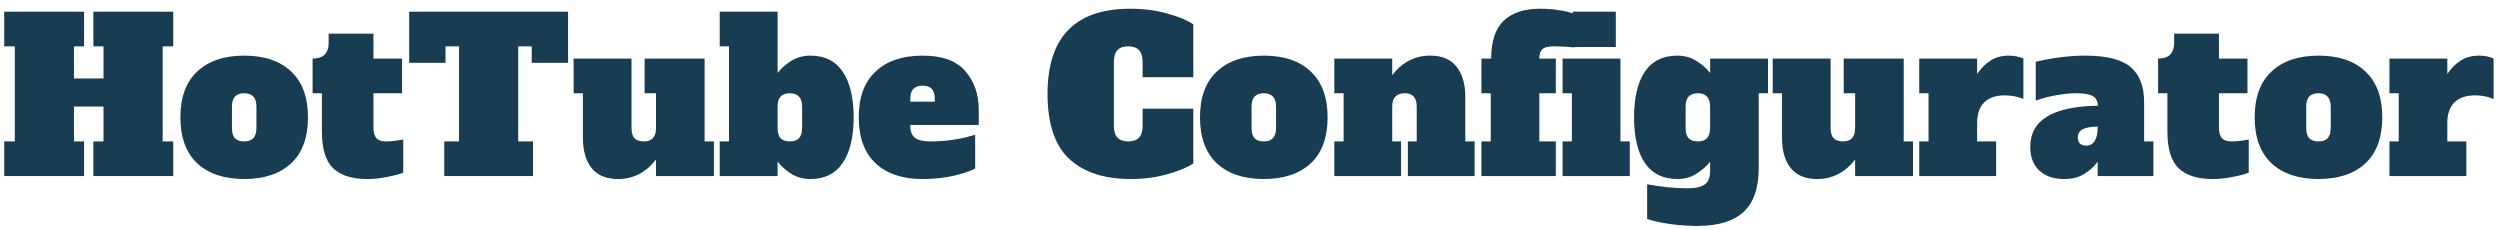
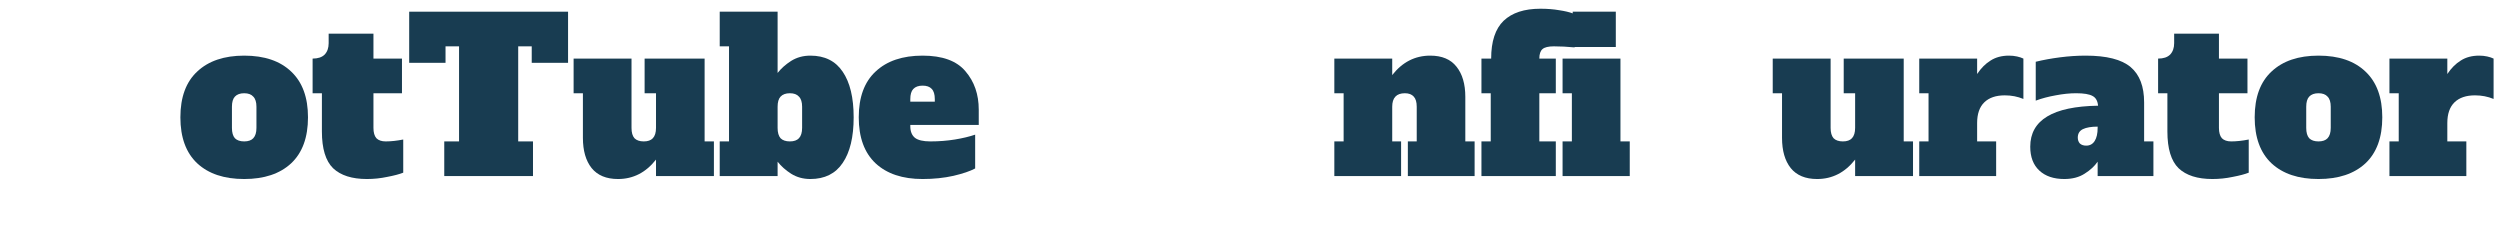
<svg xmlns="http://www.w3.org/2000/svg" width="142" height="13" viewBox="0 0 142 13" fill="none">
-   <path d="M9.84 2.632H9.24V8.032H9.84V10H5.304V8.032H5.88V6.052H4.2V8.032H4.776V10H0.24V8.032H0.84V2.632H0.24V0.664H4.776V2.632H4.2V4.456H5.88V2.632H5.304V0.664H9.84V2.632Z" fill="#183C51" />
  <path d="M13.87 10.168C12.734 10.168 11.846 9.872 11.206 9.28C10.566 8.68 10.246 7.808 10.246 6.664C10.246 5.52 10.566 4.652 11.206 4.06C11.846 3.46 12.734 3.16 13.87 3.16C15.022 3.16 15.914 3.464 16.546 4.072C17.178 4.672 17.494 5.536 17.494 6.664C17.494 7.808 17.174 8.68 16.534 9.28C15.894 9.872 15.006 10.168 13.87 10.168ZM13.87 8.032C14.102 8.032 14.274 7.972 14.386 7.852C14.506 7.724 14.566 7.528 14.566 7.264V6.064C14.566 5.8 14.506 5.608 14.386 5.488C14.274 5.36 14.102 5.296 13.87 5.296C13.638 5.296 13.462 5.36 13.342 5.488C13.23 5.608 13.174 5.8 13.174 6.064V7.264C13.174 7.528 13.23 7.724 13.342 7.852C13.462 7.972 13.638 8.032 13.87 8.032Z" fill="#183C51" />
  <path d="M20.84 10.168C19.992 10.168 19.352 9.964 18.92 9.556C18.496 9.14 18.284 8.444 18.284 7.468V5.296H17.756V3.328C18.06 3.328 18.288 3.252 18.44 3.1C18.592 2.94 18.668 2.724 18.668 2.452V1.912H21.212V3.328H22.832V5.296H21.212V7.264C21.212 7.528 21.268 7.724 21.38 7.852C21.5 7.972 21.676 8.032 21.908 8.032C22.212 8.032 22.544 7.996 22.904 7.924V9.808C22.68 9.896 22.376 9.976 21.992 10.048C21.616 10.128 21.232 10.168 20.84 10.168Z" fill="#183C51" />
  <path d="M32.266 3.568H30.202V2.632H29.434V8.032H30.274V10H25.234V8.032H26.074V2.632H25.306V3.568H23.242V0.664H32.266V3.568Z" fill="#183C51" />
  <path d="M40.55 8.032V10H37.261V9.064C36.685 9.8 35.965 10.168 35.102 10.168C34.438 10.168 33.938 9.96 33.602 9.544C33.273 9.128 33.109 8.556 33.109 7.828V5.296H32.581V3.328H35.87V7.264C35.87 7.528 35.925 7.724 36.038 7.852C36.157 7.972 36.334 8.032 36.566 8.032C36.797 8.032 36.969 7.972 37.081 7.852C37.202 7.724 37.261 7.528 37.261 7.264V5.296H36.614V3.328H40.022V8.032H40.55Z" fill="#183C51" />
  <path d="M46.028 10.168C45.62 10.168 45.256 10.068 44.936 9.868C44.624 9.668 44.368 9.44 44.168 9.184V10H40.88V8.032H41.408V2.632H40.88V0.664H44.168V4.144C44.368 3.888 44.624 3.66 44.936 3.46C45.256 3.26 45.62 3.16 46.028 3.16C46.844 3.16 47.456 3.464 47.864 4.072C48.28 4.68 48.488 5.544 48.488 6.664C48.488 7.784 48.28 8.648 47.864 9.256C47.456 9.864 46.844 10.168 46.028 10.168ZM44.864 8.032C45.096 8.032 45.268 7.972 45.38 7.852C45.5 7.724 45.56 7.528 45.56 7.264V6.064C45.56 5.8 45.5 5.608 45.38 5.488C45.268 5.36 45.096 5.296 44.864 5.296C44.632 5.296 44.456 5.36 44.336 5.488C44.224 5.608 44.168 5.8 44.168 6.064V7.264C44.168 7.528 44.224 7.724 44.336 7.852C44.456 7.972 44.632 8.032 44.864 8.032Z" fill="#183C51" />
  <path d="M52.401 10.168C51.265 10.168 50.377 9.872 49.737 9.28C49.097 8.68 48.777 7.808 48.777 6.664C48.777 5.52 49.097 4.652 49.737 4.06C50.377 3.46 51.265 3.16 52.401 3.16C53.529 3.16 54.341 3.456 54.837 4.048C55.341 4.632 55.593 5.36 55.593 6.232V7.096H51.705V7.168C51.705 7.464 51.793 7.684 51.969 7.828C52.145 7.964 52.437 8.032 52.845 8.032C53.333 8.032 53.797 7.996 54.237 7.924C54.677 7.852 55.061 7.76 55.389 7.648V9.568C55.109 9.72 54.697 9.86 54.153 9.988C53.617 10.108 53.033 10.168 52.401 10.168ZM53.097 5.776V5.632C53.097 5.36 53.037 5.164 52.917 5.044C52.805 4.924 52.633 4.864 52.401 4.864C52.169 4.864 51.993 4.928 51.873 5.056C51.761 5.176 51.705 5.368 51.705 5.632V5.776H53.097Z" fill="#183C51" />
-   <path d="M64.228 10.168C62.716 10.168 61.548 9.784 60.724 9.016C59.908 8.248 59.5 7.02 59.5 5.332C59.5 2.108 61.068 0.496 64.204 0.496C64.964 0.496 65.668 0.588 66.316 0.772C66.972 0.956 67.46 1.16 67.78 1.384V4.384H64.9V3.52C64.9 3.216 64.832 2.992 64.696 2.848C64.56 2.704 64.356 2.632 64.084 2.632C63.812 2.632 63.608 2.704 63.472 2.848C63.336 2.992 63.268 3.216 63.268 3.52V7.144C63.268 7.448 63.336 7.672 63.472 7.816C63.608 7.96 63.812 8.032 64.084 8.032C64.356 8.032 64.56 7.96 64.696 7.816C64.832 7.672 64.9 7.448 64.9 7.144V6.172H67.78V9.28C67.452 9.504 66.964 9.708 66.316 9.892C65.676 10.076 64.98 10.168 64.228 10.168Z" fill="#183C51" />
-   <path d="M71.784 10.168C70.648 10.168 69.76 9.872 69.12 9.28C68.48 8.68 68.16 7.808 68.16 6.664C68.16 5.52 68.48 4.652 69.12 4.06C69.76 3.46 70.648 3.16 71.784 3.16C72.936 3.16 73.828 3.464 74.46 4.072C75.092 4.672 75.408 5.536 75.408 6.664C75.408 7.808 75.088 8.68 74.448 9.28C73.808 9.872 72.92 10.168 71.784 10.168ZM71.784 8.032C72.016 8.032 72.188 7.972 72.3 7.852C72.42 7.724 72.48 7.528 72.48 7.264V6.064C72.48 5.8 72.42 5.608 72.3 5.488C72.188 5.36 72.016 5.296 71.784 5.296C71.552 5.296 71.376 5.36 71.256 5.488C71.144 5.608 71.088 5.8 71.088 6.064V7.264C71.088 7.528 71.144 7.724 71.256 7.852C71.376 7.972 71.552 8.032 71.784 8.032Z" fill="#183C51" />
  <path d="M83.758 8.032V10H79.966V8.032H80.47V6.064C80.47 5.8 80.414 5.608 80.302 5.488C80.19 5.36 80.022 5.296 79.798 5.296C79.318 5.296 79.078 5.552 79.078 6.064V8.032H79.582V10H75.79V8.032H76.318V5.296H75.79V3.328H79.078V4.264C79.654 3.528 80.374 3.16 81.238 3.16C81.902 3.16 82.398 3.368 82.726 3.784C83.062 4.2 83.23 4.772 83.23 5.5V8.032H83.758Z" fill="#183C51" />
  <path d="M88.262 2.632C87.95 2.632 87.734 2.684 87.614 2.788C87.494 2.892 87.434 3.072 87.434 3.328H88.37V5.296H87.434V8.032H88.37V10H84.146V8.032H84.674V5.296H84.146V3.328H84.698C84.698 2.352 84.934 1.636 85.406 1.18C85.886 0.724 86.582 0.496 87.494 0.496C87.886 0.496 88.242 0.524 88.562 0.58C88.882 0.628 89.138 0.688 89.33 0.76V0.664H91.778V2.668H89.438V2.692C89.014 2.652 88.622 2.632 88.262 2.632ZM92.042 8.032H92.57V10H88.754V8.032H89.282V5.296H88.754V3.328H92.042V8.032Z" fill="#183C51" />
-   <path d="M96.427 12.832C95.851 12.832 95.299 12.792 94.771 12.712C94.251 12.632 93.847 12.54 93.559 12.436V10.468C94.407 10.62 95.167 10.696 95.839 10.696C96.295 10.696 96.623 10.624 96.823 10.48C97.031 10.344 97.135 10.084 97.135 9.7V9.184C96.935 9.44 96.675 9.668 96.355 9.868C96.043 10.068 95.683 10.168 95.275 10.168C94.459 10.168 93.843 9.864 93.427 9.256C93.019 8.648 92.815 7.784 92.815 6.664C92.815 5.544 93.019 4.68 93.427 4.072C93.843 3.464 94.459 3.16 95.275 3.16C95.683 3.16 96.043 3.26 96.355 3.46C96.675 3.66 96.935 3.888 97.135 4.144V3.328H100.423V5.296H99.895V9.52C99.895 10.68 99.607 11.52 99.031 12.04C98.455 12.568 97.587 12.832 96.427 12.832ZM96.439 8.032C96.671 8.032 96.843 7.972 96.955 7.852C97.075 7.724 97.135 7.528 97.135 7.264V6.064C97.135 5.8 97.075 5.608 96.955 5.488C96.843 5.36 96.671 5.296 96.439 5.296C96.207 5.296 96.031 5.36 95.911 5.488C95.799 5.608 95.743 5.8 95.743 6.064V7.264C95.743 7.528 95.799 7.724 95.911 7.852C96.031 7.972 96.207 8.032 96.439 8.032Z" fill="#183C51" />
  <path d="M108.659 8.032V10H105.371V9.064C104.795 9.8 104.075 10.168 103.211 10.168C102.547 10.168 102.047 9.96 101.711 9.544C101.383 9.128 101.219 8.556 101.219 7.828V5.296H100.691V3.328H103.979V7.264C103.979 7.528 104.035 7.724 104.147 7.852C104.267 7.972 104.443 8.032 104.675 8.032C104.907 8.032 105.079 7.972 105.191 7.852C105.311 7.724 105.371 7.528 105.371 7.264V5.296H104.723V3.328H108.131V8.032H108.659Z" fill="#183C51" />
  <path d="M114.113 3.16C114.273 3.16 114.425 3.176 114.569 3.208C114.713 3.24 114.833 3.28 114.929 3.328V5.62C114.601 5.484 114.249 5.416 113.873 5.416C113.369 5.416 112.981 5.548 112.709 5.812C112.437 6.076 112.301 6.468 112.301 6.988V8.032H113.381V10H109.013V8.032H109.541V5.296H109.013V3.328H112.301V4.204C112.525 3.868 112.781 3.612 113.069 3.436C113.357 3.252 113.705 3.16 114.113 3.16Z" fill="#183C51" />
  <path d="M122.314 8.032V10H119.146V9.184C118.97 9.44 118.722 9.668 118.402 9.868C118.09 10.068 117.706 10.168 117.25 10.168C116.65 10.168 116.178 10.008 115.834 9.688C115.49 9.368 115.318 8.916 115.318 8.332C115.318 6.82 116.602 6.044 119.17 6.004C119.146 5.732 119.042 5.548 118.858 5.452C118.674 5.348 118.362 5.296 117.922 5.296C117.562 5.296 117.174 5.336 116.758 5.416C116.35 5.488 115.974 5.588 115.63 5.716V3.508C116.054 3.404 116.514 3.32 117.01 3.256C117.506 3.192 117.99 3.16 118.462 3.16C119.654 3.16 120.506 3.376 121.018 3.808C121.53 4.24 121.786 4.908 121.786 5.812V8.032H122.314ZM119.146 7.192C118.786 7.192 118.506 7.24 118.306 7.336C118.114 7.432 118.018 7.592 118.018 7.816C118.018 7.952 118.058 8.064 118.138 8.152C118.226 8.232 118.346 8.272 118.498 8.272C118.706 8.272 118.866 8.184 118.978 8.008C119.09 7.832 119.146 7.584 119.146 7.264V7.192Z" fill="#183C51" />
  <path d="M125.664 10.168C124.816 10.168 124.176 9.964 123.744 9.556C123.32 9.14 123.108 8.444 123.108 7.468V5.296H122.58V3.328C122.884 3.328 123.112 3.252 123.264 3.1C123.416 2.94 123.492 2.724 123.492 2.452V1.912H126.036V3.328H127.656V5.296H126.036V7.264C126.036 7.528 126.092 7.724 126.204 7.852C126.324 7.972 126.5 8.032 126.732 8.032C127.036 8.032 127.368 7.996 127.728 7.924V9.808C127.504 9.896 127.2 9.976 126.816 10.048C126.44 10.128 126.056 10.168 125.664 10.168Z" fill="#183C51" />
  <path d="M131.69 10.168C130.554 10.168 129.666 9.872 129.026 9.28C128.386 8.68 128.066 7.808 128.066 6.664C128.066 5.52 128.386 4.652 129.026 4.06C129.666 3.46 130.554 3.16 131.69 3.16C132.842 3.16 133.734 3.464 134.366 4.072C134.998 4.672 135.314 5.536 135.314 6.664C135.314 7.808 134.994 8.68 134.354 9.28C133.714 9.872 132.826 10.168 131.69 10.168ZM131.69 8.032C131.922 8.032 132.094 7.972 132.206 7.852C132.326 7.724 132.386 7.528 132.386 7.264V6.064C132.386 5.8 132.326 5.608 132.206 5.488C132.094 5.36 131.922 5.296 131.69 5.296C131.458 5.296 131.282 5.36 131.162 5.488C131.05 5.608 130.994 5.8 130.994 6.064V7.264C130.994 7.528 131.05 7.724 131.162 7.852C131.282 7.972 131.458 8.032 131.69 8.032Z" fill="#183C51" />
  <path d="M140.82 3.16C140.98 3.16 141.132 3.176 141.276 3.208C141.42 3.24 141.54 3.28 141.636 3.328V5.62C141.308 5.484 140.956 5.416 140.58 5.416C140.076 5.416 139.688 5.548 139.416 5.812C139.144 6.076 139.008 6.468 139.008 6.988V8.032H140.088V10H135.72V8.032H136.248V5.296H135.72V3.328H139.008V4.204C139.232 3.868 139.488 3.612 139.776 3.436C140.064 3.252 140.412 3.16 140.82 3.16Z" fill="#183C51" />
</svg>